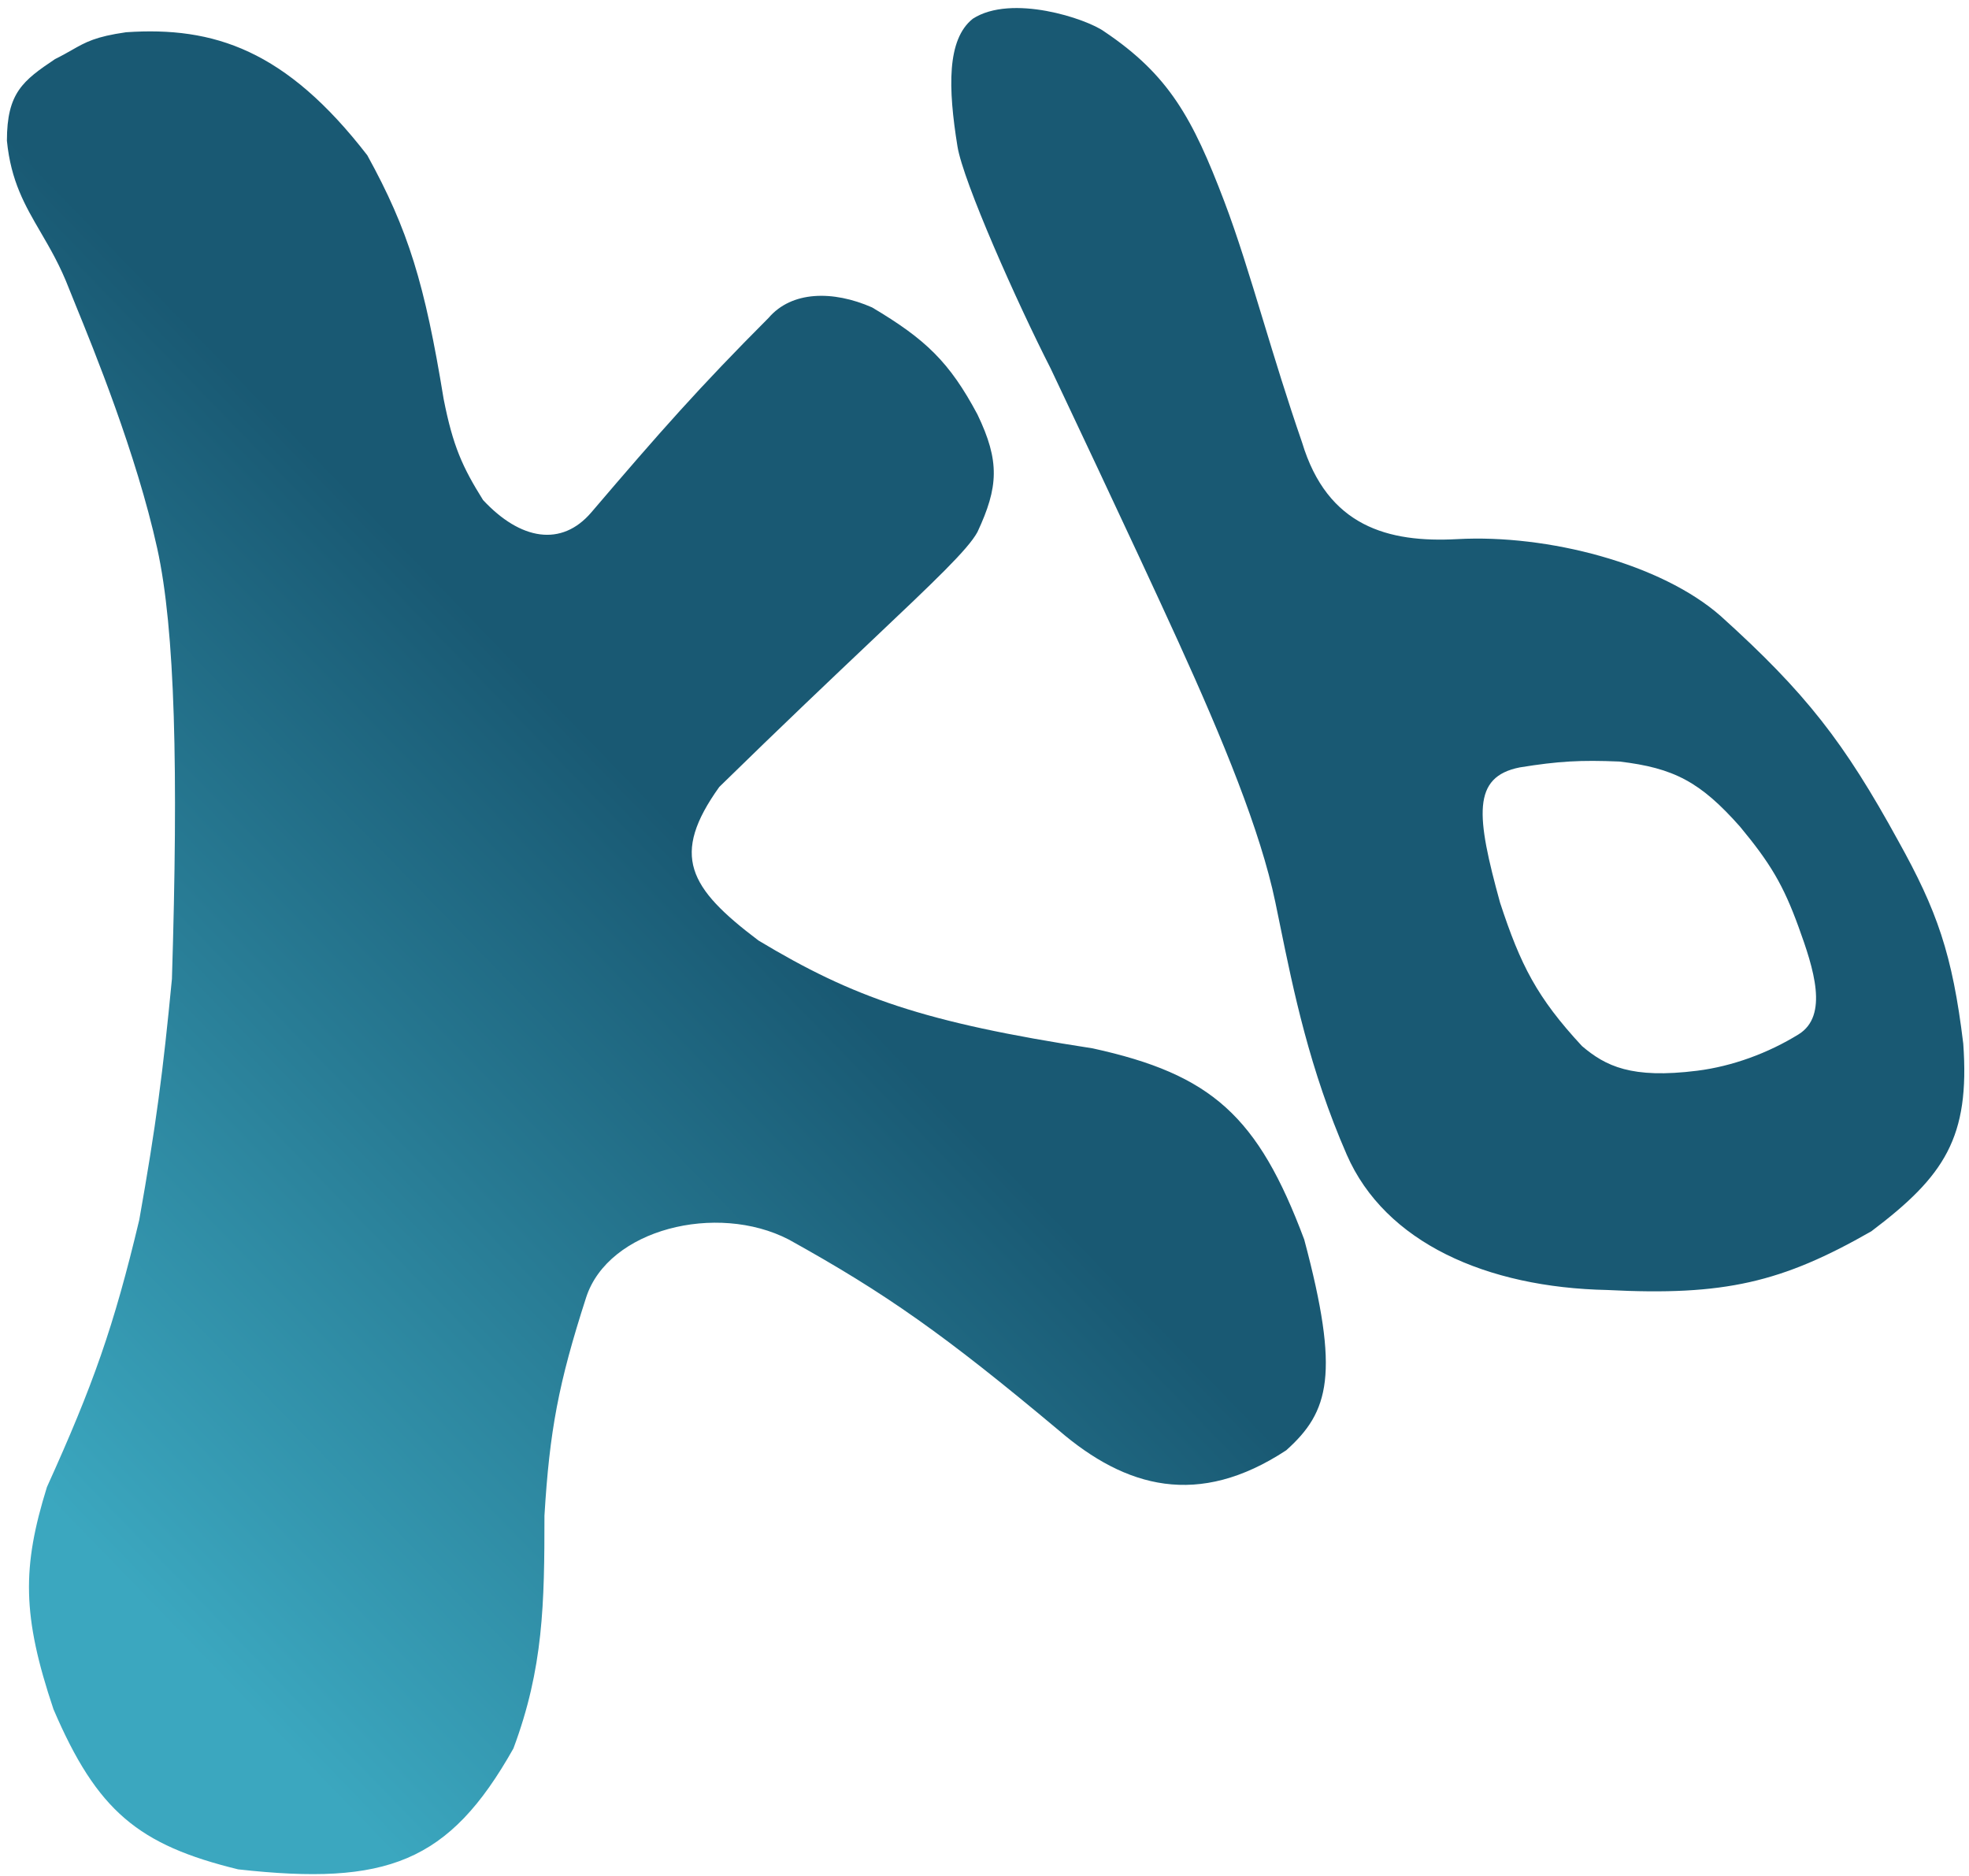
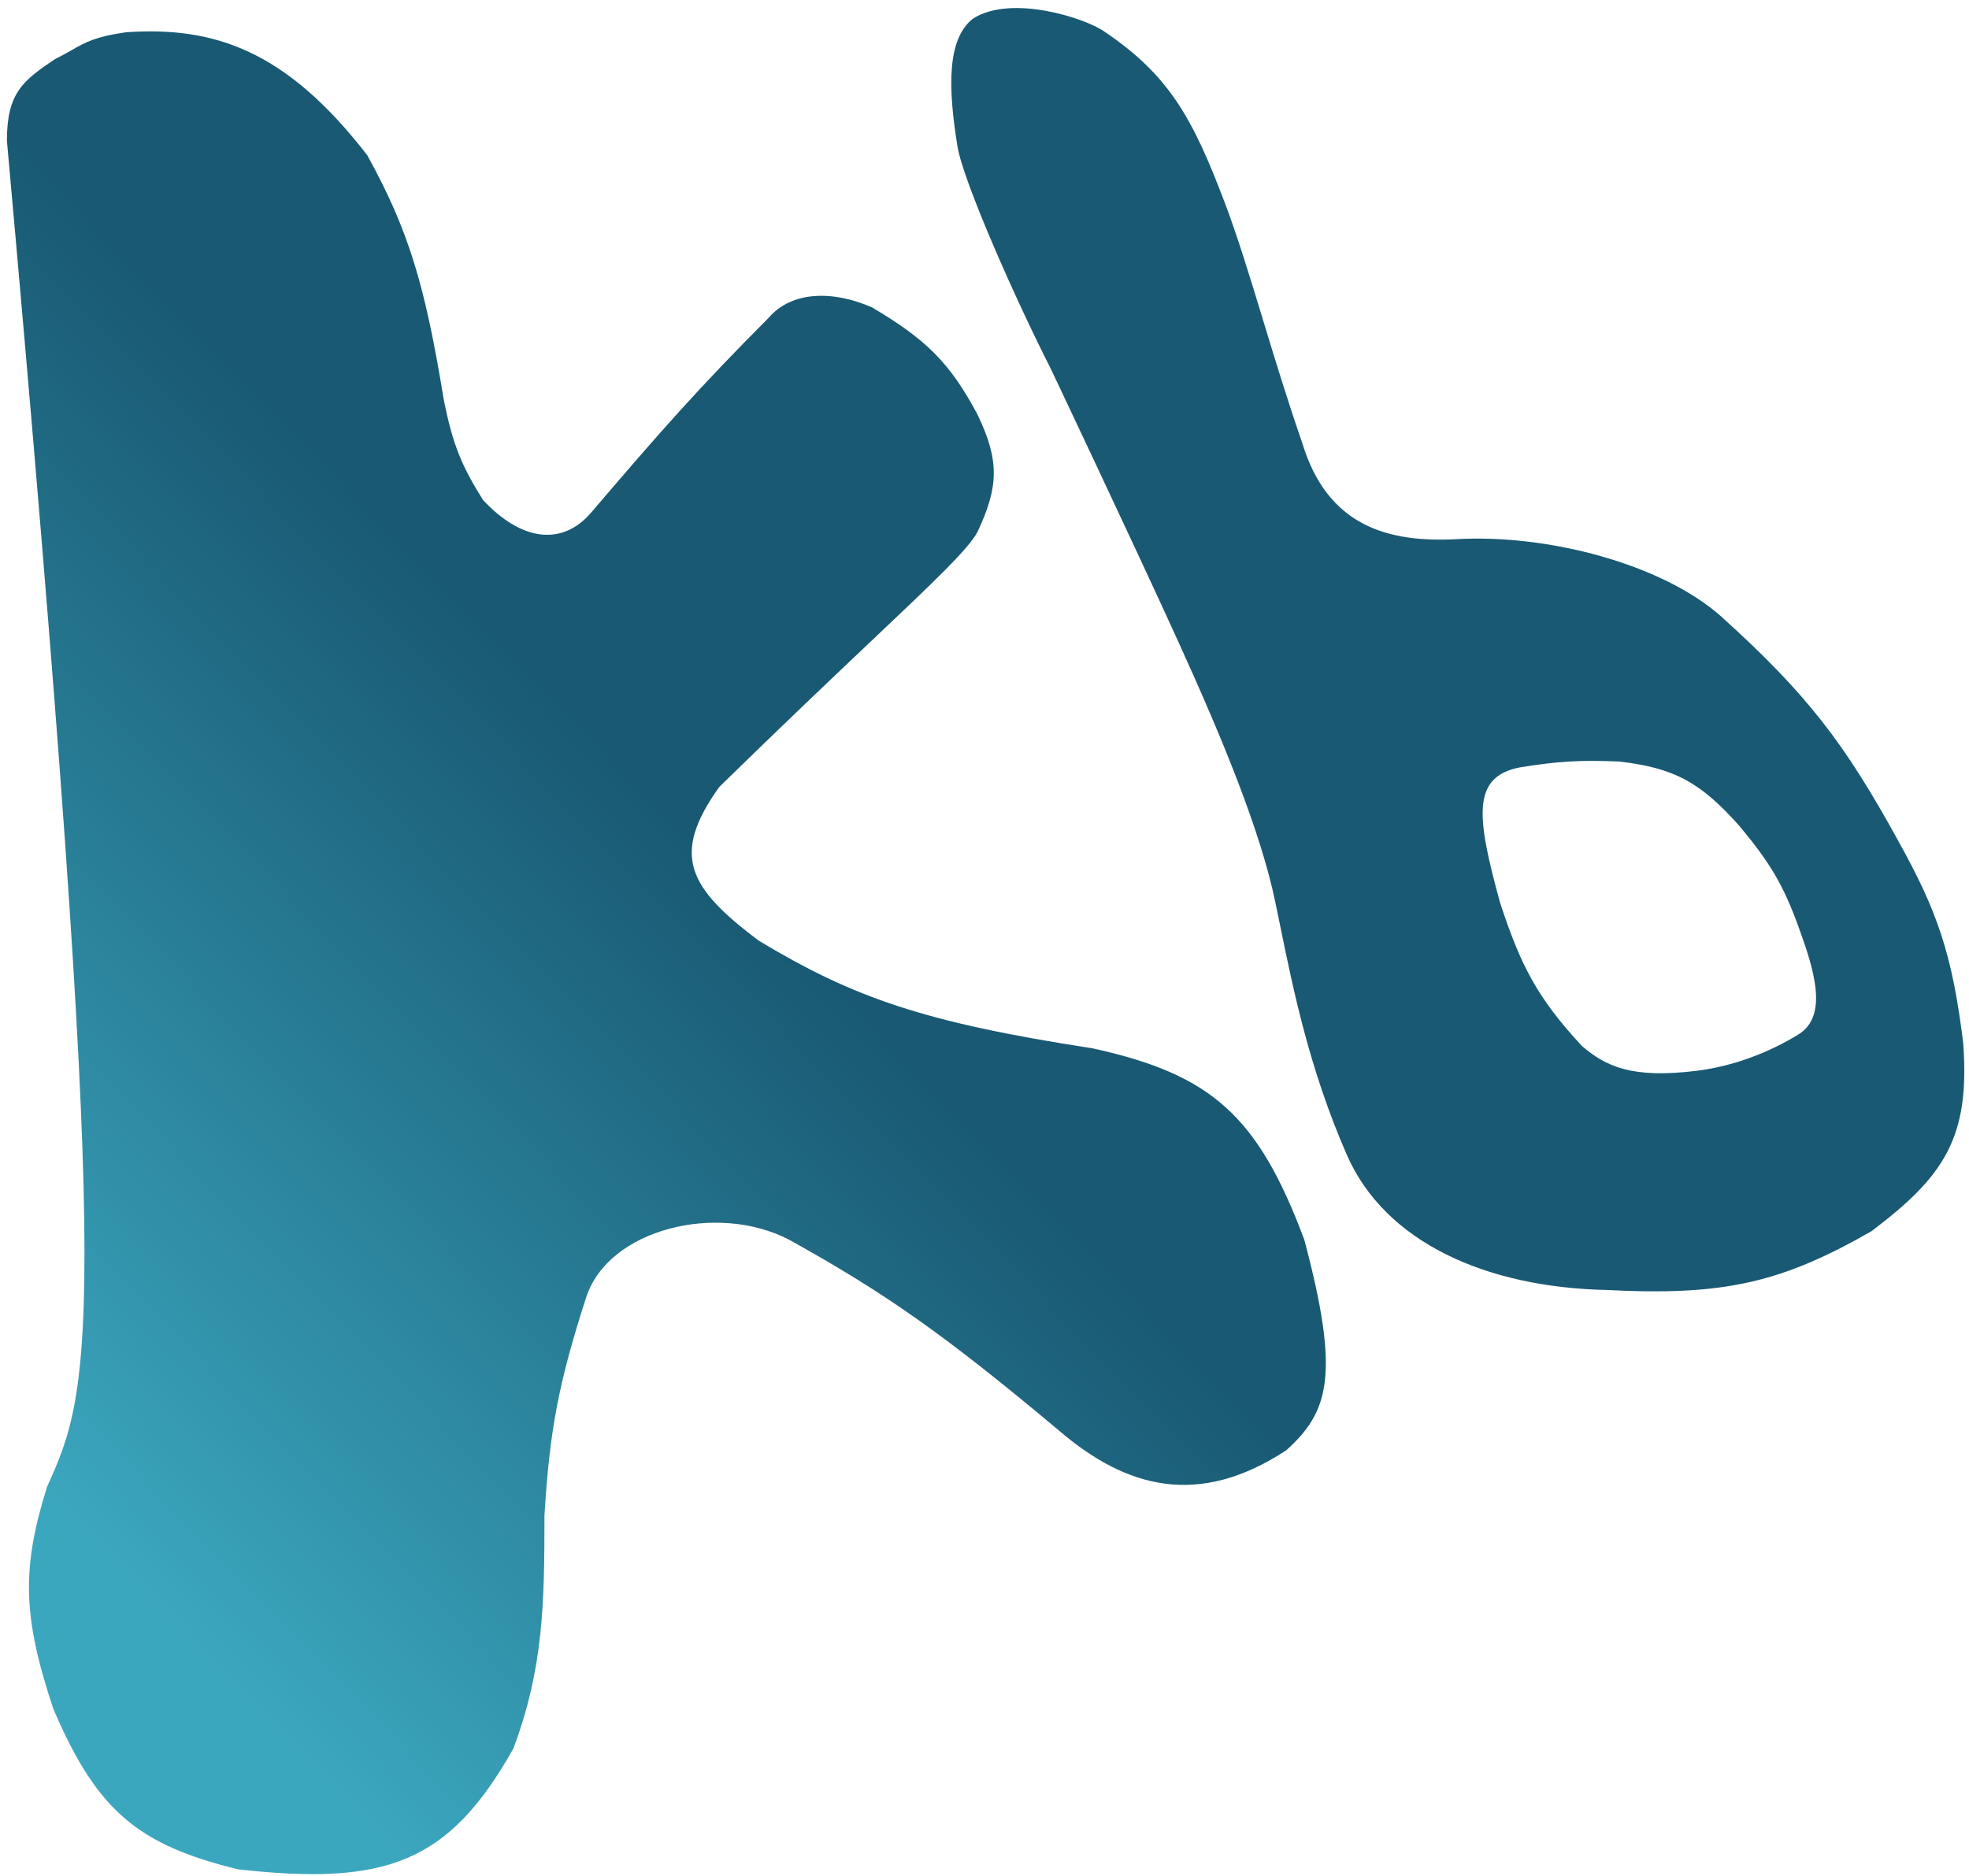
<svg xmlns="http://www.w3.org/2000/svg" data-bbox="0.818 0.952 231.626 220.83" viewBox="0 0 233 222" height="222" width="233" data-type="ugc">
  <g>
-     <path fill="url(#c70893be-af7b-4c0c-9ae2-d374cdf2eef7)" d="M115.114 2.22c-3.083 2.452-2.929 8.207-1.813 15.104.675 4.167 7.038 18.469 11.026 26.28 0 0 9.822 20.715 15.104 32.323 5.283 11.61 9.73 22.415 11.479 30.813.179.858.359 1.736.542 2.633v.002c1.609 7.872 3.509 17.173 7.917 27.27 4.539 10.4 16.546 15.719 30.812 16.011 13.885.719 20.684-.897 31.265-6.948 8.675-6.545 11.669-11.112 10.875-22.203-1.284-10.631-3.119-15.781-7.703-24.015-6.377-11.632-10.913-17.49-20.995-26.583-7.052-6.212-20.497-9.689-31.156-9.108-8.21.447-15.391-1.5-18.385-11.434-1.769-5.115-3.243-9.962-4.616-14.477-1.568-5.156-3.004-9.878-4.597-14.07-3.735-9.822-6.534-14.942-14.198-20.088-2.086-1.51-10.97-4.475-15.557-1.51Zm76.506 87.898c-4.587-.188-7.166-.05-11.773.693-5.689 1.124-5.164 5.744-2.337 16.013 2.426 7.396 4.364 11.216 9.695 16.967 2.786 2.362 5.825 3.897 13.628 2.917 4.161-.522 8.398-2.083 11.994-4.302 3.597-2.219 1.791-7.803 0-12.725-1.79-4.922-3.321-7.516-6.925-11.859-4.683-5.288-7.821-6.948-14.282-7.704ZM43.468 18.382C33.828 5.897 25.298 3.11 14.918 3.816c-3.63.519-4.758 1.162-6.41 2.102-.562.32-1.185.675-1.987 1.07C2.688 9.555.818 11.004.818 16.656c.474 4.793 2.137 7.646 3.982 10.811 1.13 1.939 2.329 3.995 3.365 6.687.16.413.427 1.07.778 1.928 2.105 5.158 7.194 17.622 9.662 28.813 2.125 9.635 2.507 26.282 1.74 50.947-1.062 11.057-1.874 17.296-3.866 28.518C13.46 157.043 11 163.945 5.555 175.972c-2.954 9.495-2.948 15.216.773 26.295 5.17 12.076 10.066 16.067 21.848 18.948 17.562 1.958 24.959-.765 32.579-14.307 3.552-9.504 3.673-17.139 3.673-27.552.603-10.006 1.65-15.653 4.93-25.812 2.617-8.103 15.468-11.26 23.975-6.863 11.489 6.367 18.473 11.291 31.999 22.621 7.888 6.767 16.453 9.173 26.875 2.32 5.079-4.553 6.392-8.98 2.127-24.941-5.472-14.608-10.947-19.54-25.038-22.622-19.996-3.079-28.322-6.011-39.54-12.761-8.284-6.251-10.426-10.083-4.64-18.174 7.491-7.327 13.446-12.966 18.047-17.324 7.481-7.084 11.386-10.782 12.502-12.838 2.488-5.328 2.67-8.369 0-13.92-3.298-6.178-6.108-8.888-12.471-12.665-4.654-2.043-9.517-1.941-12.238 1.234-8.192 8.213-12.784 13.414-20.976 23.015-3.525 4.131-8.393 3.302-12.819-1.456-2.437-3.898-3.565-6.38-4.661-11.945-2.233-13.656-4.178-20.025-9.032-28.843Z" clip-rule="evenodd" fill-rule="evenodd" />
+     <path fill="url(#c70893be-af7b-4c0c-9ae2-d374cdf2eef7)" d="M115.114 2.22c-3.083 2.452-2.929 8.207-1.813 15.104.675 4.167 7.038 18.469 11.026 26.28 0 0 9.822 20.715 15.104 32.323 5.283 11.61 9.73 22.415 11.479 30.813.179.858.359 1.736.542 2.633v.002c1.609 7.872 3.509 17.173 7.917 27.27 4.539 10.4 16.546 15.719 30.812 16.011 13.885.719 20.684-.897 31.265-6.948 8.675-6.545 11.669-11.112 10.875-22.203-1.284-10.631-3.119-15.781-7.703-24.015-6.377-11.632-10.913-17.49-20.995-26.583-7.052-6.212-20.497-9.689-31.156-9.108-8.21.447-15.391-1.5-18.385-11.434-1.769-5.115-3.243-9.962-4.616-14.477-1.568-5.156-3.004-9.878-4.597-14.07-3.735-9.822-6.534-14.942-14.198-20.088-2.086-1.51-10.97-4.475-15.557-1.51Zm76.506 87.898c-4.587-.188-7.166-.05-11.773.693-5.689 1.124-5.164 5.744-2.337 16.013 2.426 7.396 4.364 11.216 9.695 16.967 2.786 2.362 5.825 3.897 13.628 2.917 4.161-.522 8.398-2.083 11.994-4.302 3.597-2.219 1.791-7.803 0-12.725-1.79-4.922-3.321-7.516-6.925-11.859-4.683-5.288-7.821-6.948-14.282-7.704ZM43.468 18.382C33.828 5.897 25.298 3.11 14.918 3.816c-3.63.519-4.758 1.162-6.41 2.102-.562.32-1.185.675-1.987 1.07C2.688 9.555.818 11.004.818 16.656C13.46 157.043 11 163.945 5.555 175.972c-2.954 9.495-2.948 15.216.773 26.295 5.17 12.076 10.066 16.067 21.848 18.948 17.562 1.958 24.959-.765 32.579-14.307 3.552-9.504 3.673-17.139 3.673-27.552.603-10.006 1.65-15.653 4.93-25.812 2.617-8.103 15.468-11.26 23.975-6.863 11.489 6.367 18.473 11.291 31.999 22.621 7.888 6.767 16.453 9.173 26.875 2.32 5.079-4.553 6.392-8.98 2.127-24.941-5.472-14.608-10.947-19.54-25.038-22.622-19.996-3.079-28.322-6.011-39.54-12.761-8.284-6.251-10.426-10.083-4.64-18.174 7.491-7.327 13.446-12.966 18.047-17.324 7.481-7.084 11.386-10.782 12.502-12.838 2.488-5.328 2.67-8.369 0-13.92-3.298-6.178-6.108-8.888-12.471-12.665-4.654-2.043-9.517-1.941-12.238 1.234-8.192 8.213-12.784 13.414-20.976 23.015-3.525 4.131-8.393 3.302-12.819-1.456-2.437-3.898-3.565-6.38-4.661-11.945-2.233-13.656-4.178-20.025-9.032-28.843Z" clip-rule="evenodd" fill-rule="evenodd" />
    <defs fill="none">
      <linearGradient gradientUnits="userSpaceOnUse" y2="251.376" x2="-72.592" y1="-9.006" x1="195.732" id="c70893be-af7b-4c0c-9ae2-d374cdf2eef7">
        <stop stop-color="#195973" offset=".42" />
        <stop stop-color="#3BA7BF" offset=".713" />
      </linearGradient>
    </defs>
  </g>
</svg>